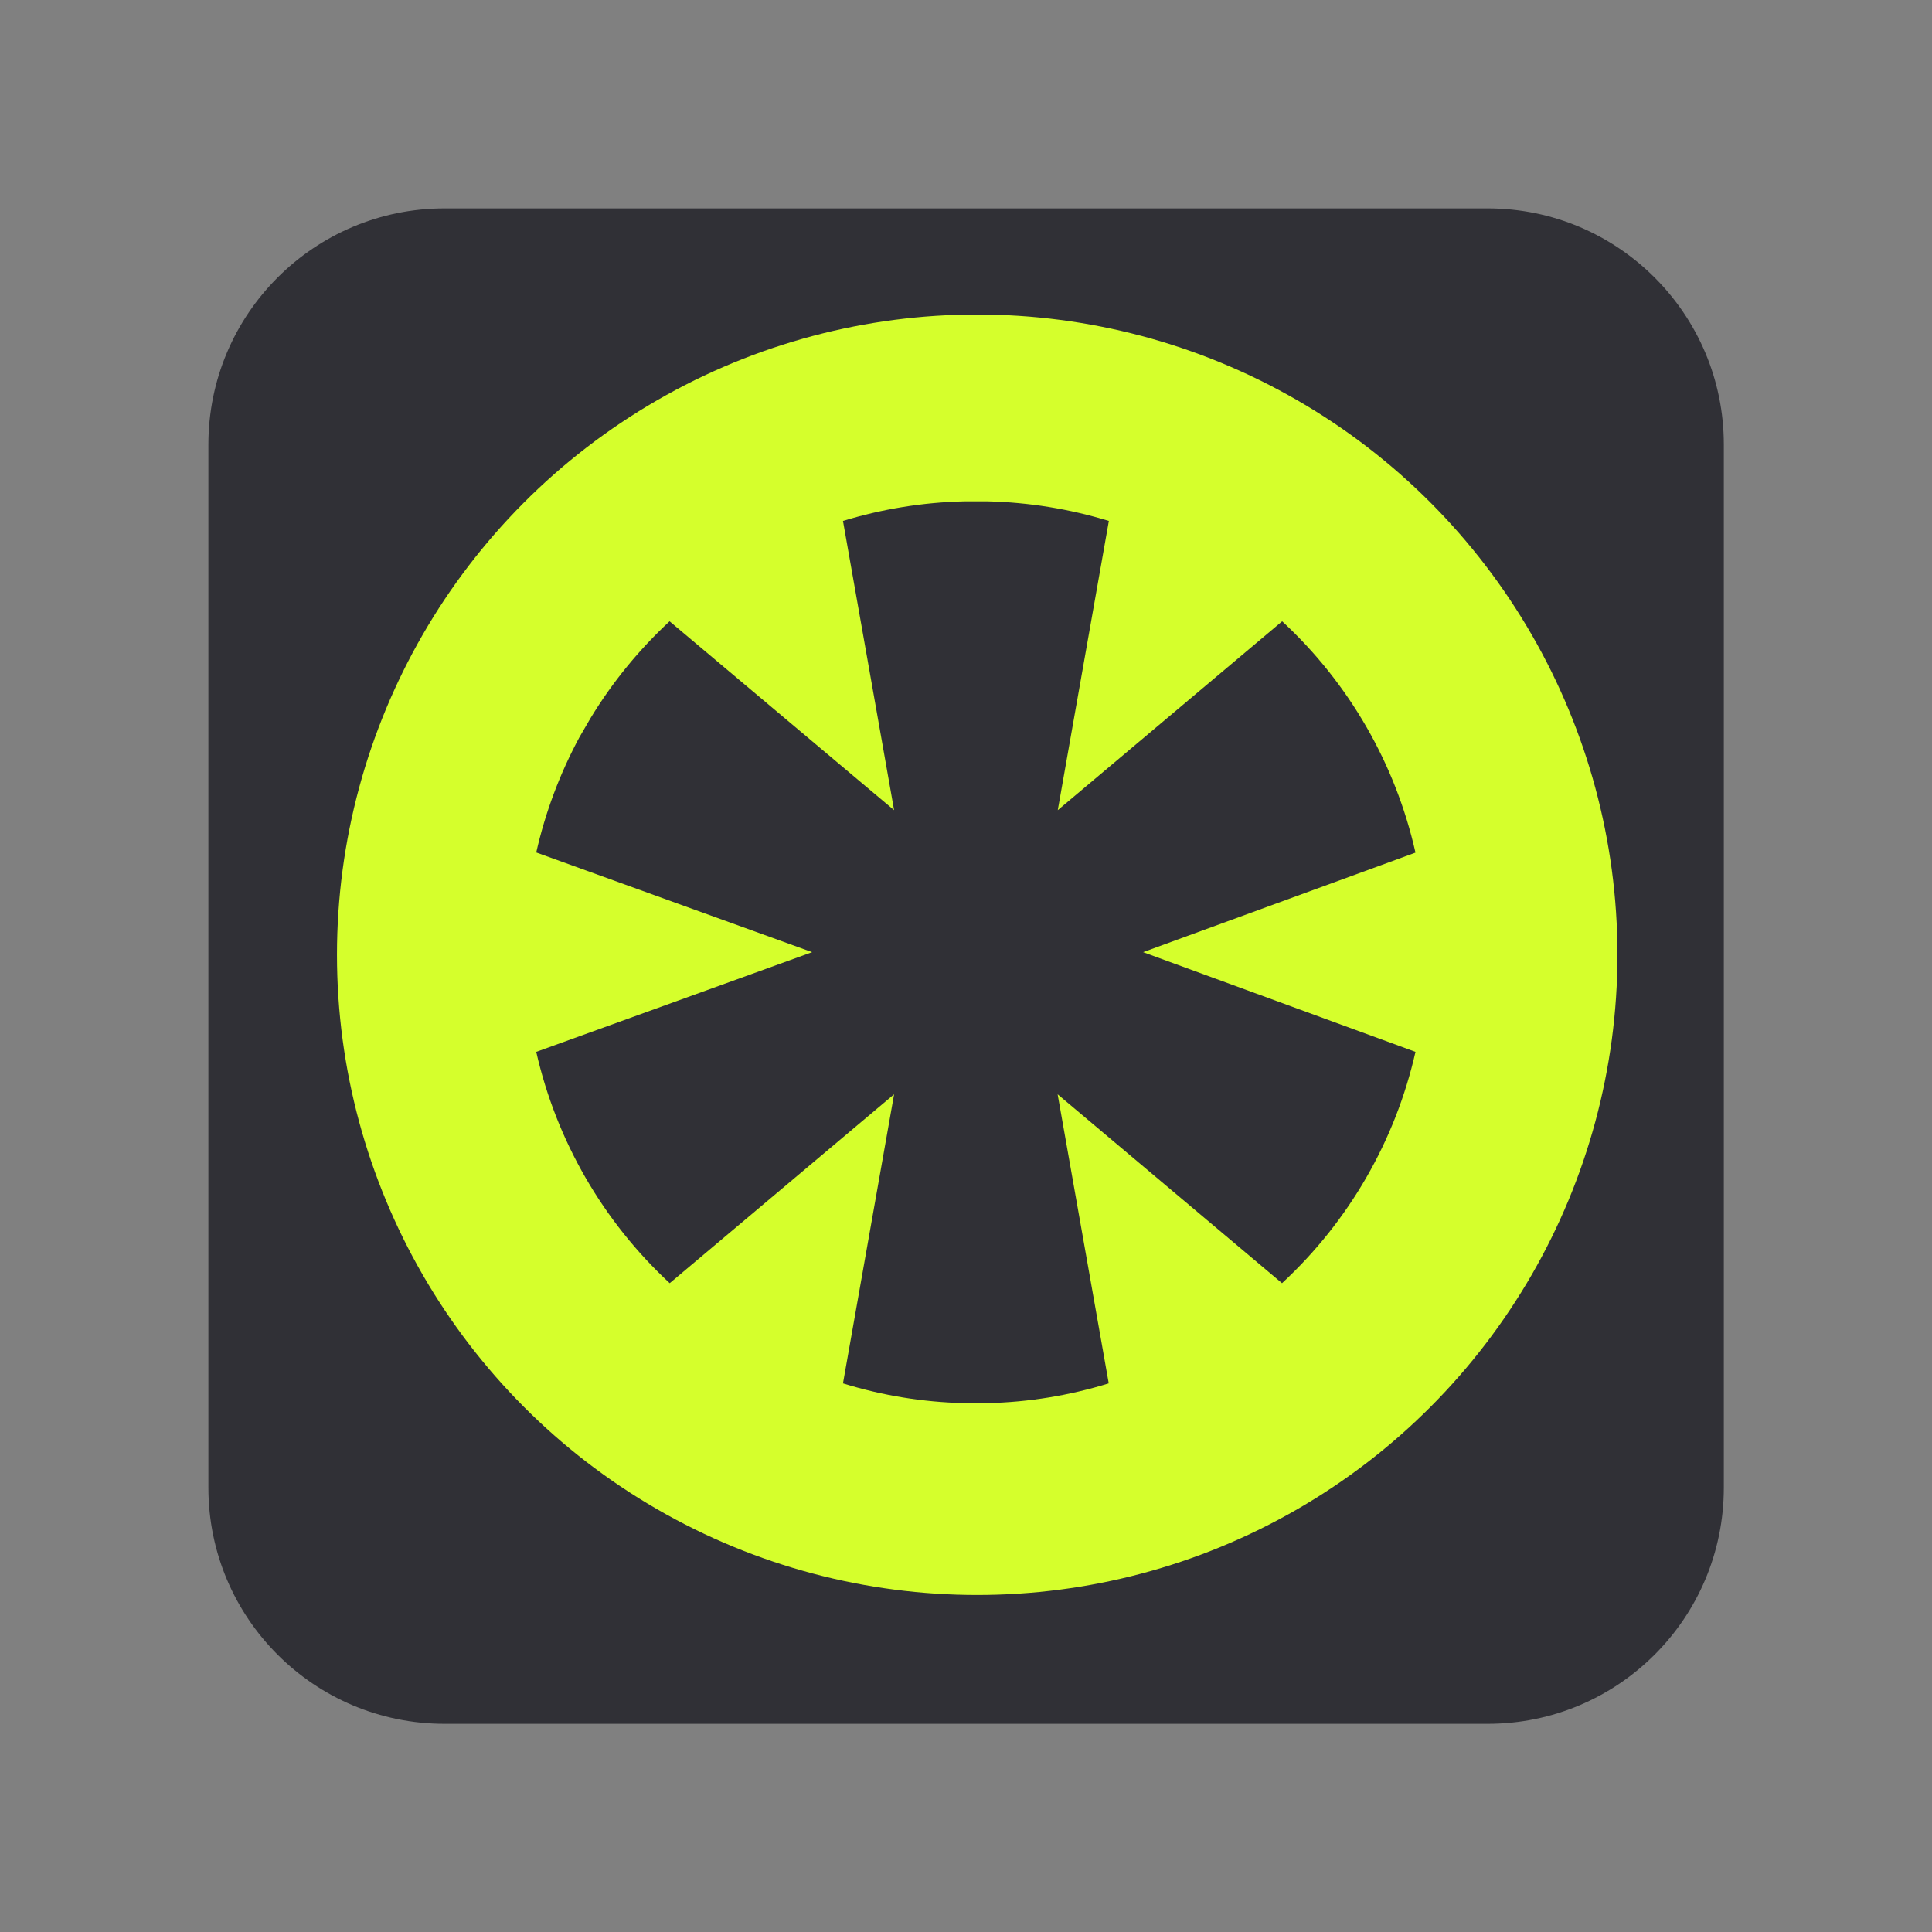
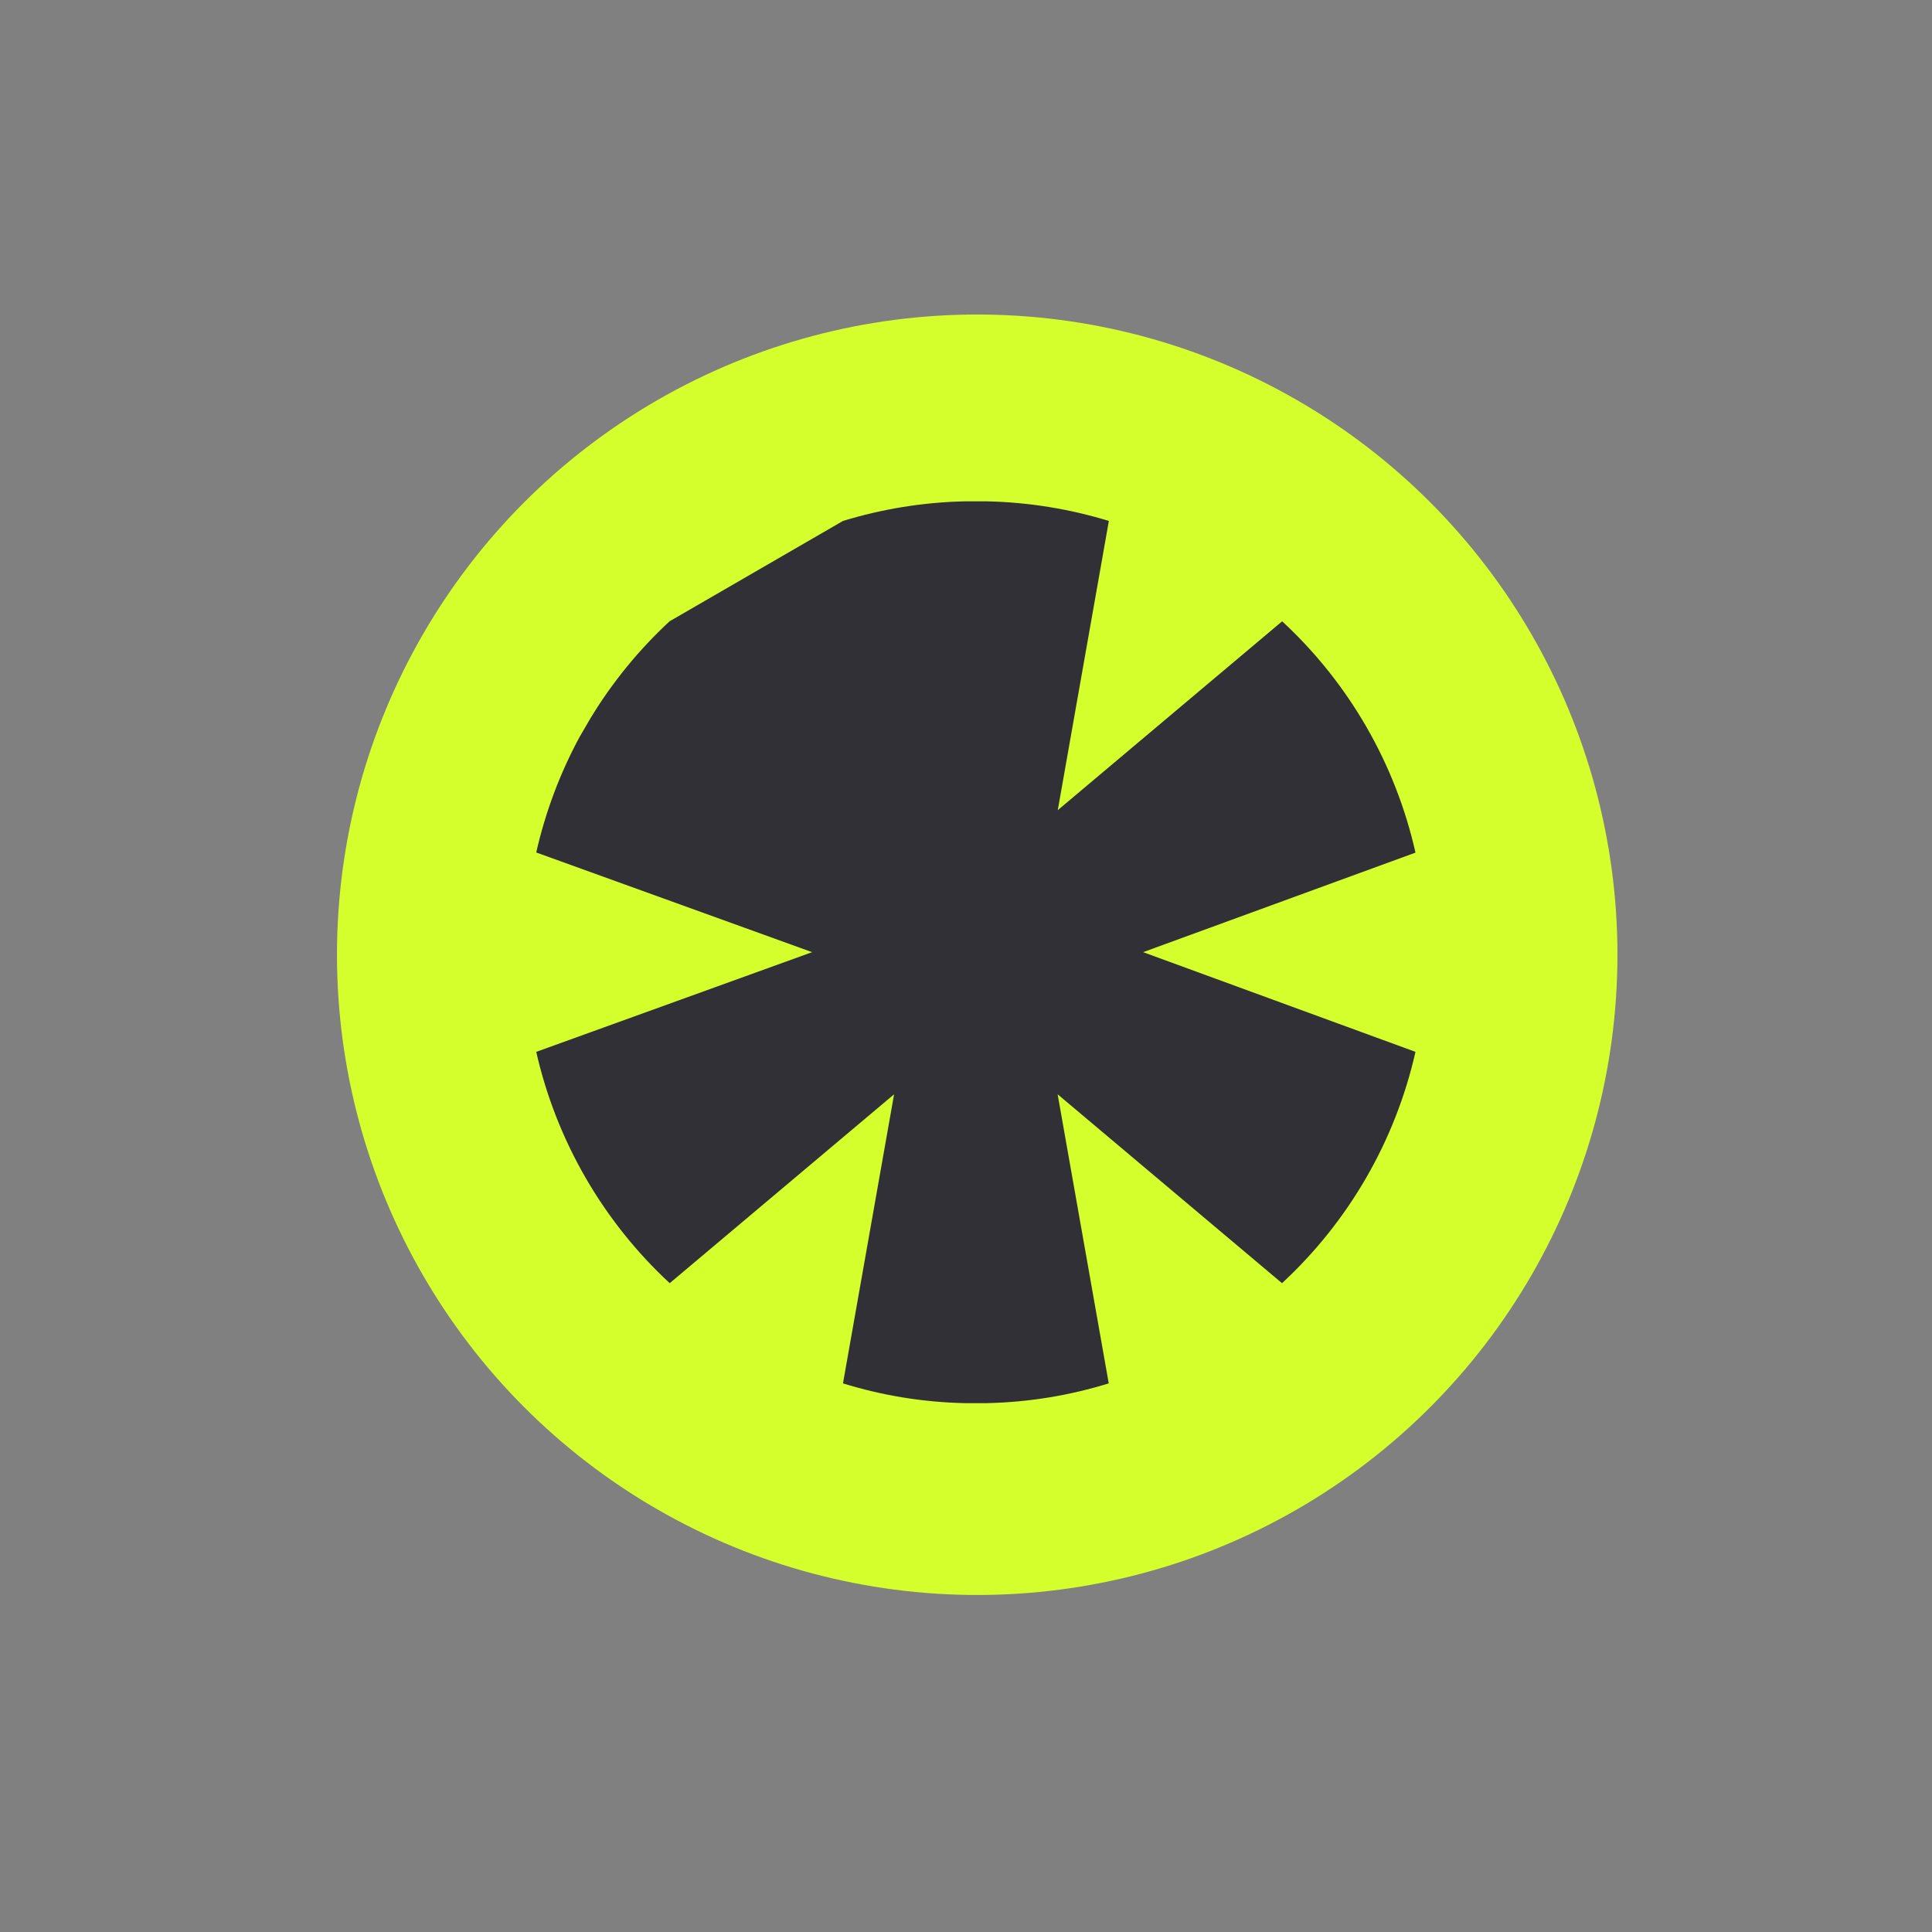
<svg xmlns="http://www.w3.org/2000/svg" width="86" height="86" viewBox="0 0 86 86" fill="none">
  <rect x="0" y="0" width="86" height="86" fill="#808080" stroke="none" />
-   <path d="M9.276 19.789C9.276 13.983 13.983 9.276 19.789 9.276L66.22 9.276C72.026 9.276 76.733 13.983 76.733 19.789L76.733 66.22C76.733 72.026 72.026 76.733 66.22 76.733L19.789 76.733C13.983 76.733 9.276 72.026 9.276 66.22L9.276 19.789Z" fill="#303036" />
  <path fill-rule="evenodd" clip-rule="evenodd" d="M45.928 24.515L64.656 43.443L45.928 62.371L41.313 57.805L52.311 46.689L22.419 46.689L22.419 40.197L52.311 40.197L41.313 29.081L45.928 24.515Z" fill="#D5FF2C" />
  <ellipse cx="43.499" cy="42.499" rx="28.499" ry="28.499" fill="#D5FF2C" />
-   <path d="M63.008 46.822L50.884 42.384L63.008 37.953C62.117 33.998 60.047 30.407 57.073 27.656L47.085 36.063L49.359 23.189C47.608 22.653 45.792 22.36 43.962 22.317H42.916C41.088 22.36 39.273 22.654 37.524 23.189L39.799 36.063L29.805 27.656C28.437 28.924 27.252 30.377 26.284 31.972L25.793 32.816C24.922 34.431 24.275 36.157 23.87 37.947L36.15 42.384L23.87 46.822C24.768 50.775 26.839 54.364 29.811 57.119L39.799 48.711L37.524 61.579C39.273 62.12 41.087 62.416 42.916 62.458H43.956C45.787 62.416 47.603 62.12 49.354 61.579L47.079 48.711L57.067 57.119C60.041 54.366 62.113 50.776 63.008 46.822Z" fill="#303036" />
+   <path d="M63.008 46.822L50.884 42.384L63.008 37.953C62.117 33.998 60.047 30.407 57.073 27.656L47.085 36.063L49.359 23.189C47.608 22.653 45.792 22.36 43.962 22.317H42.916C41.088 22.36 39.273 22.654 37.524 23.189L29.805 27.656C28.437 28.924 27.252 30.377 26.284 31.972L25.793 32.816C24.922 34.431 24.275 36.157 23.87 37.947L36.15 42.384L23.87 46.822C24.768 50.775 26.839 54.364 29.811 57.119L39.799 48.711L37.524 61.579C39.273 62.12 41.087 62.416 42.916 62.458H43.956C45.787 62.416 47.603 62.12 49.354 61.579L47.079 48.711L57.067 57.119C60.041 54.366 62.113 50.776 63.008 46.822Z" fill="#303036" />
</svg>